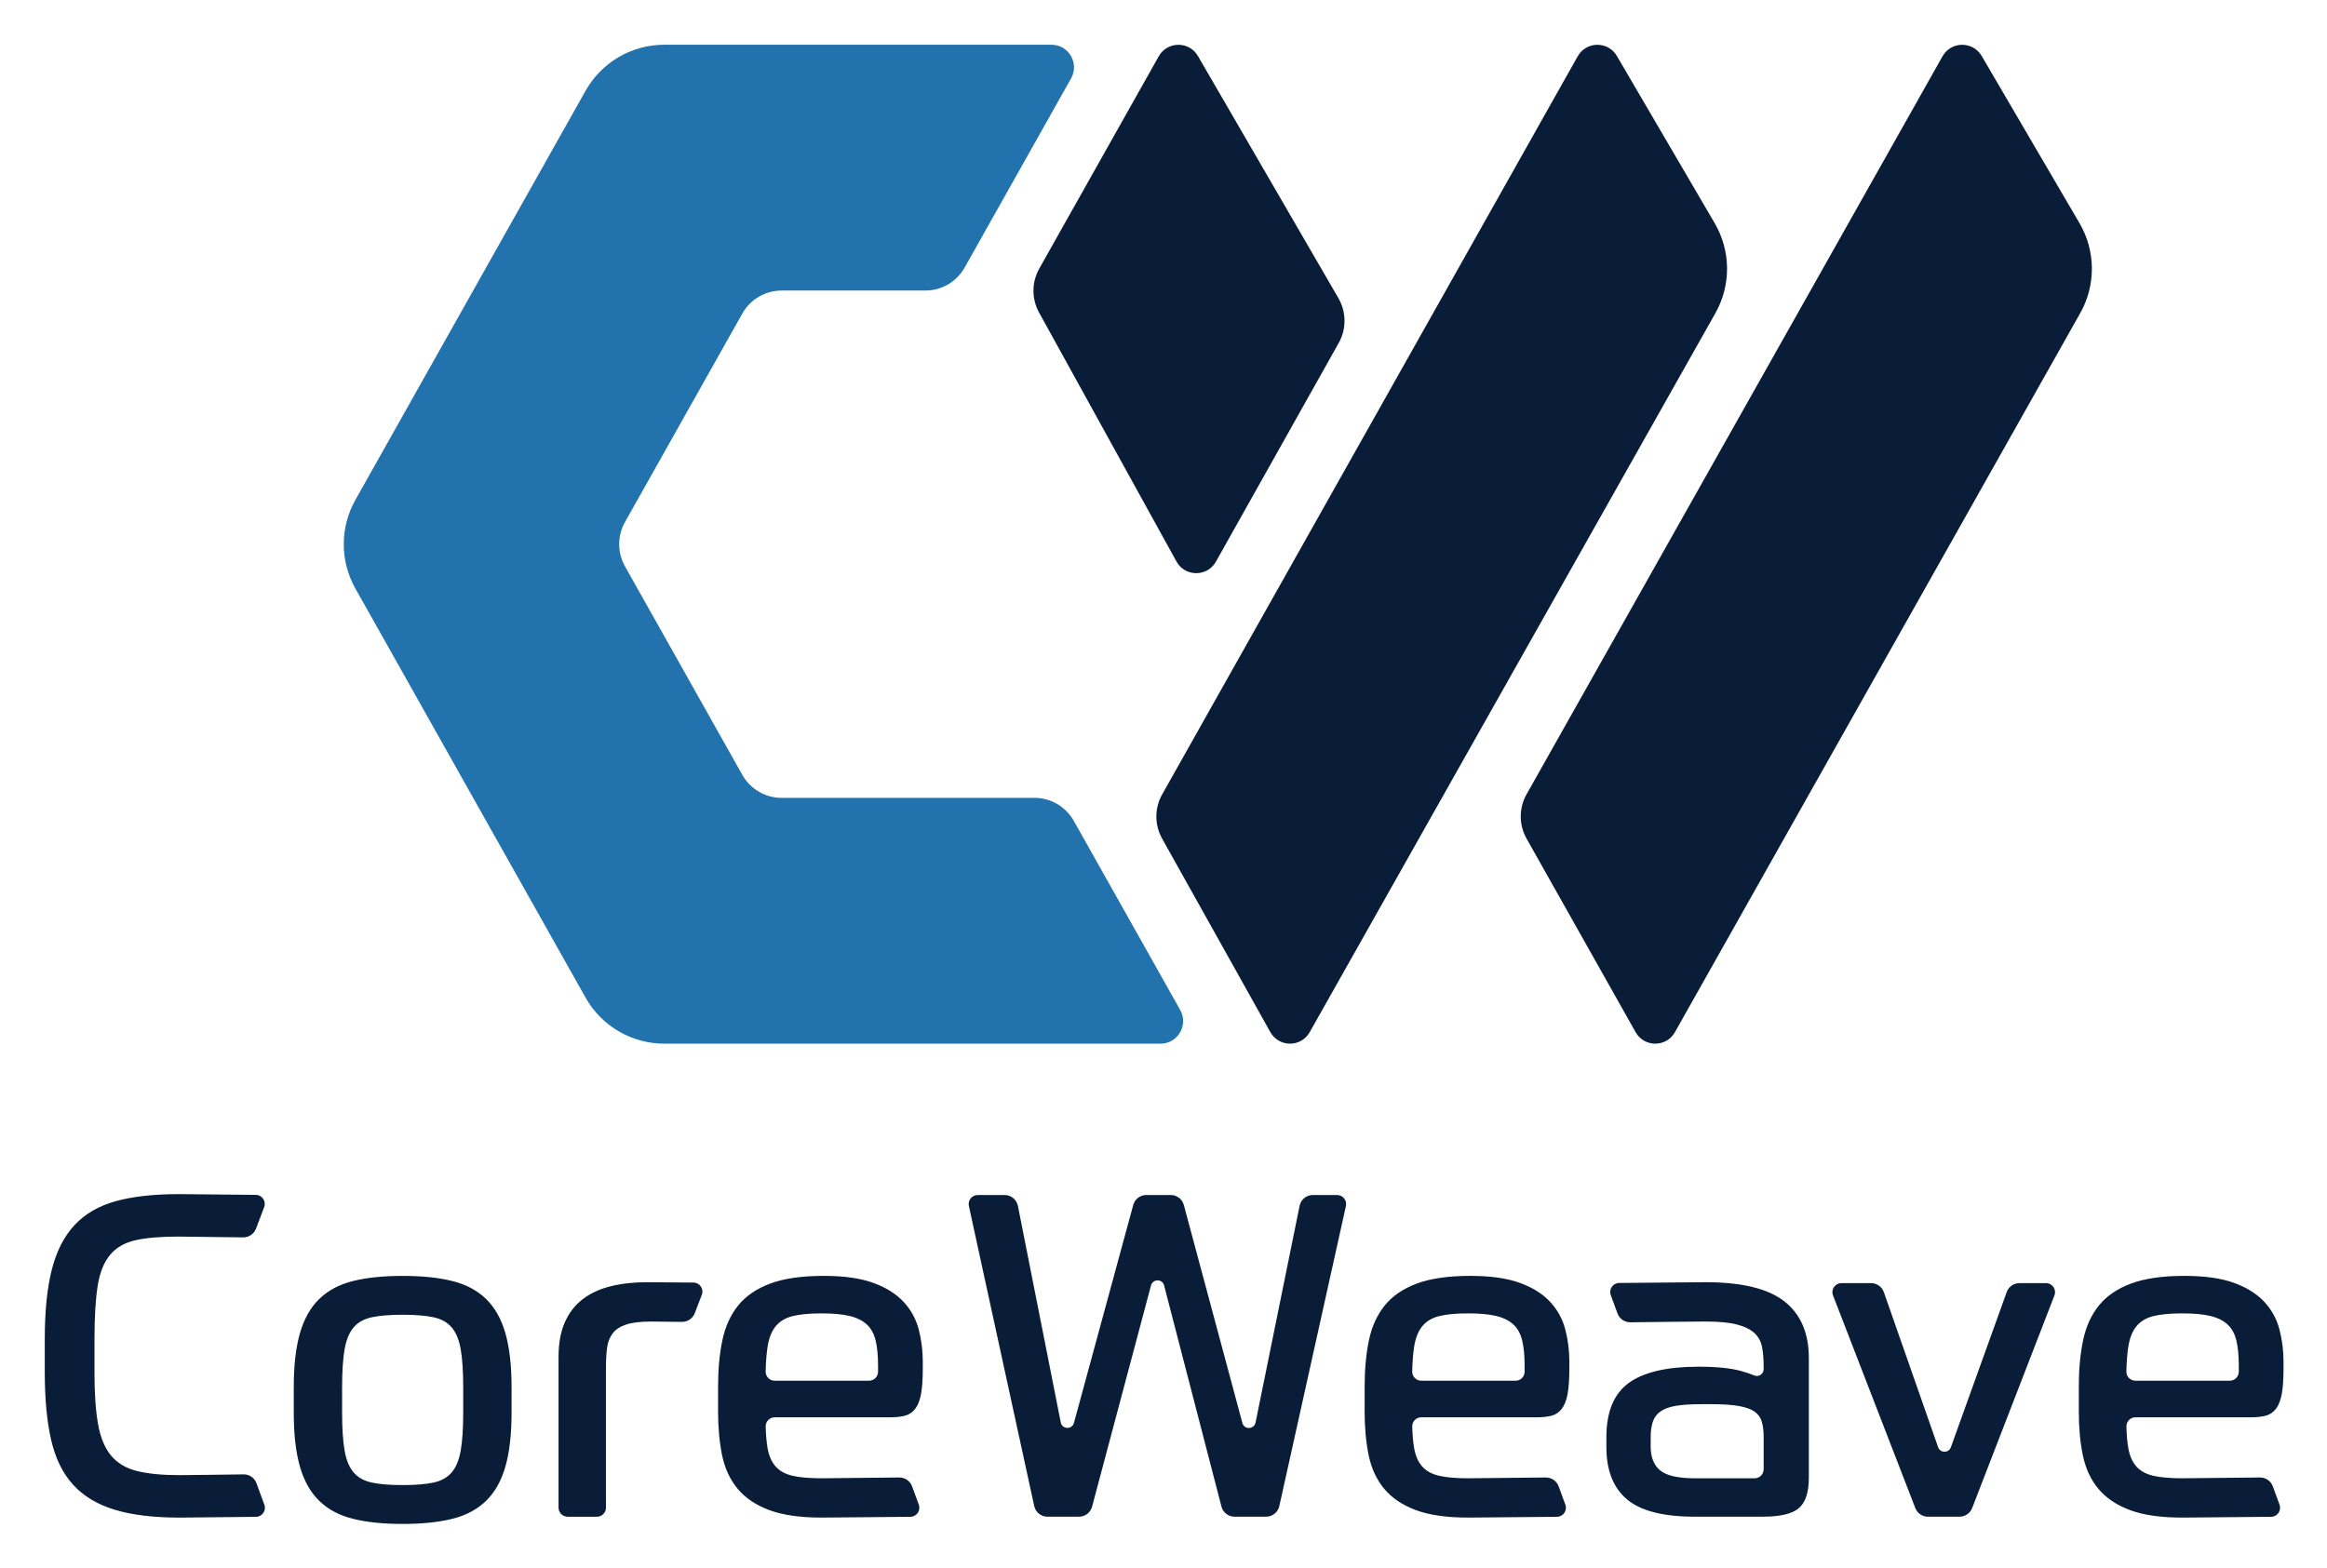
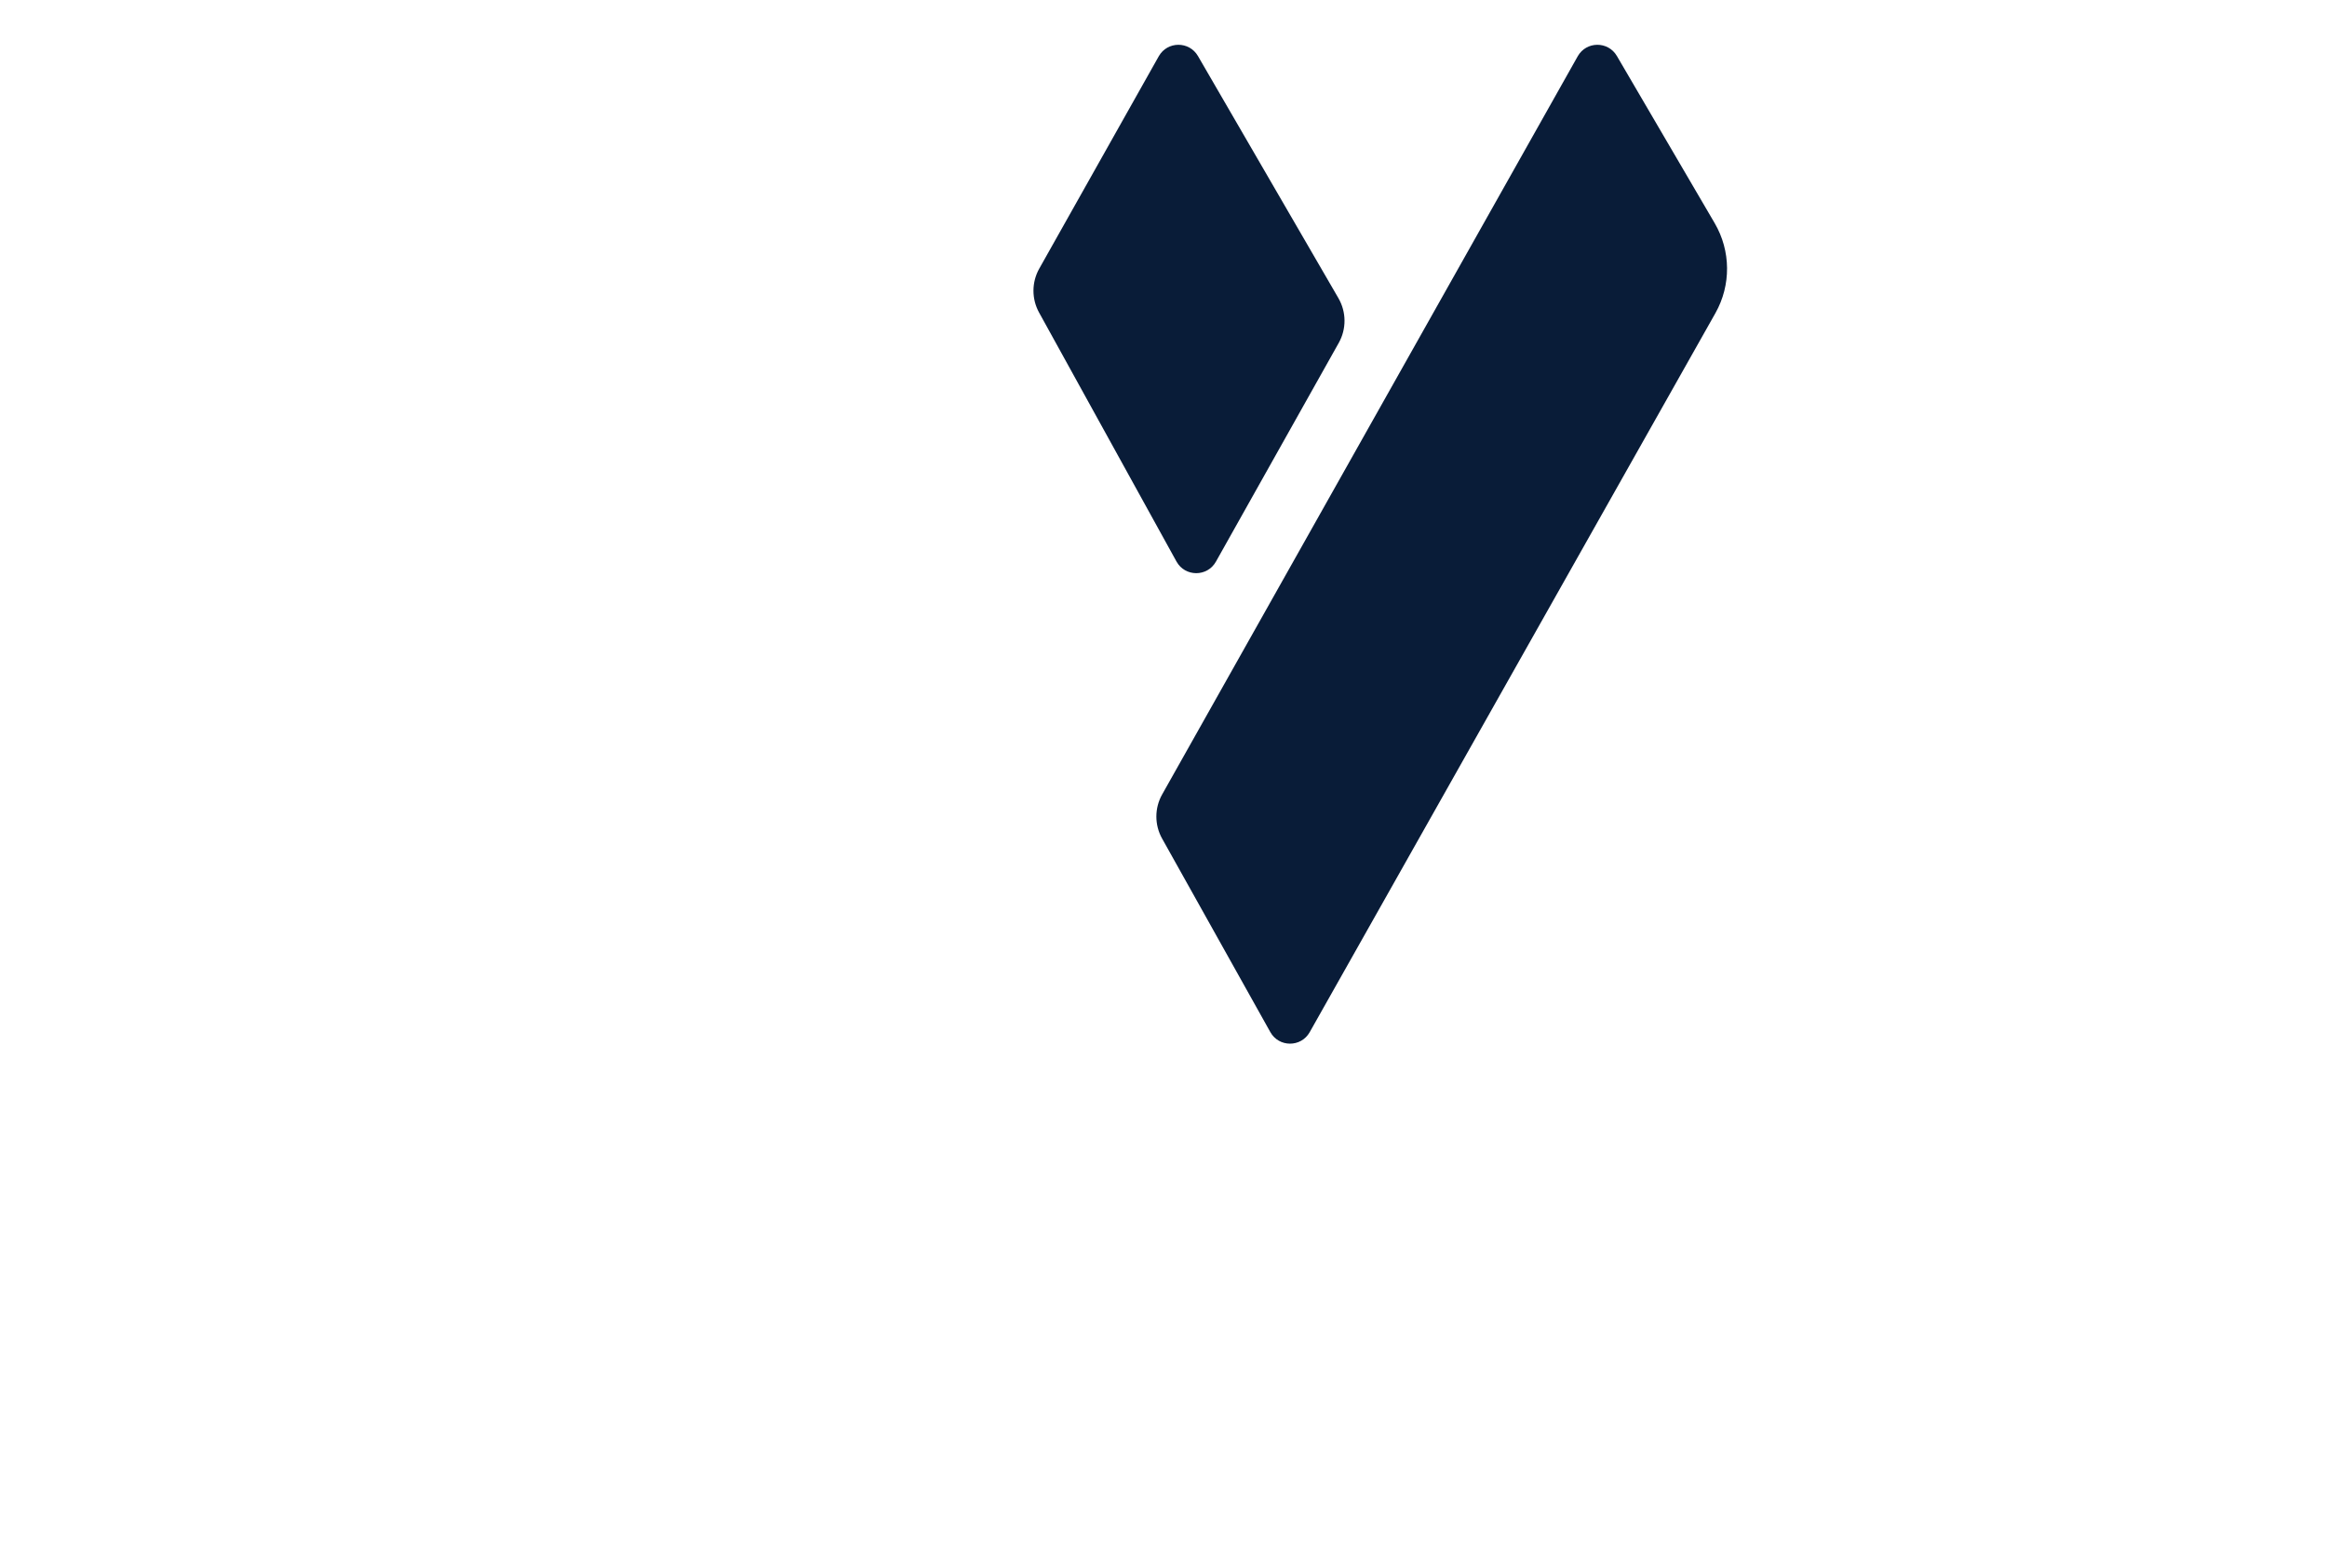
<svg xmlns="http://www.w3.org/2000/svg" role="img" viewBox="-34.98 -34.98 1818.96 1225.96">
  <title>CoreWeave, Inc. logo</title>
  <defs>
    <style>.cls-1{fill:#091c38}</style>
  </defs>
  <g id="Layer_1-2">
-     <path fill="#2272ad" fill-rule="evenodd" d="M773.63 588.85H576.02c-12.75 0-24.5-6.88-30.75-17.98l-91.72-163.05c-6.04-10.74-6.04-23.86 0-34.6l91.72-163.05c6.25-11.11 18-17.98 30.75-17.98h112.29c12.75 0 24.5-6.88 30.75-17.98l83.21-147.92C808.88 14.53 800.39 0 786.89 0H484.26c-25.49 0-49 13.75-61.5 35.97L242.79 355.92c-12.08 21.48-12.08 47.71 0 69.19l179.97 319.95c12.5 22.22 36.01 35.97 61.5 35.97H872.2c13.49 0 21.99-14.53 15.38-26.29l-83.2-147.91c-6.25-11.11-18-17.99-30.75-17.99z" />
    <path d="M1305.37 139.54L1228.89 8.78C1222.02-2.97 1205-2.84 1198.3 9L873.49 586.09c-6.08 10.75-6.09 23.9-.04 34.66L958.01 772c6.71 12 23.97 12.05 30.75.09l317.2-562.33c12.29-21.85 12.06-48.58-.59-70.22z" class="cls-1" />
    <path fill="#091c38" fill-rule="evenodd" d="M915.47 404.17l96-171.02c6.13-10.9 6.03-24.23-.26-35.04L901.43 8.83c-6.85-11.8-23.92-11.7-30.63.18l-93.42 166.04c-5.99 10.65-6.04 23.64-.14 34.34l107.4 194.66c6.68 12.1 24.05 12.17 30.82.13z" />
-     <path d="M1590.54 139.54L1514.06 8.78c-6.87-11.75-23.89-11.62-30.59.22l-325.15 577.02c-6.08 10.75-6.09 23.9-.04 34.66l85.25 151.36c6.74 11.97 23.97 11.98 30.73.03l316.87-562.31c12.29-21.85 12.06-48.58-.59-70.22z" class="cls-1" />
    <g>
-       <path d="M991.27 899.38h18.94c4.51 0 7.87 4.18 6.89 8.59l-52.07 234.63c-1.08 4.84-5.37 8.29-10.33 8.29h-24.65c-4.82 0-9.04-3.26-10.25-7.93l-44.82-172.87c-1.37-5.27-8.84-5.29-10.24-.03l-46.06 172.97c-1.23 4.64-5.43 7.86-10.23 7.86h-24.66c-4.98 0-9.28-3.47-10.34-8.33l-51.08-234.62c-.96-4.4 2.39-8.56 6.9-8.56h21.05c5.05 0 9.4 3.57 10.38 8.53l33.5 169.28c1.09 5.49 8.83 5.76 10.3.36l46.35-170.37c1.25-4.61 5.44-7.81 10.21-7.81h19.12c4.79 0 8.98 3.21 10.22 7.84l45.76 170.4c1.45 5.4 9.19 5.16 10.3-.32l34.43-169.45c1-4.93 5.34-8.48 10.37-8.48zM38.86 1037.85c0 16.72.94 30.32 2.83 40.8 1.88 10.48 5.3 18.67 10.24 24.55 4.95 5.89 11.71 9.89 20.31 12.01 8.59 2.12 19.6 3.18 33.03 3.18 6.75 0 36.13-.4 50.15-.6 4.5-.06 8.53 2.72 10.08 6.94l6.15 16.78c1.68 4.57-1.67 9.43-6.54 9.48-18.35.2-55.94.6-59.84.6-20.26 0-37.15-2.06-50.69-6.18-13.54-4.12-24.37-10.65-32.5-19.61-8.12-8.95-13.84-20.67-17.13-35.15-3.3-14.48-4.94-32.08-4.94-52.81v-25.79c0-21.67 1.82-39.74 5.47-54.22 3.65-14.48 9.59-26.14 17.84-34.97 8.24-8.83 19.02-15.07 32.32-18.72 13.3-3.65 29.73-5.47 49.28-5.47 6.32 0 42.22.39 60.08.59 4.9.05 8.25 4.97 6.51 9.56l-6.38 16.83c-1.58 4.16-5.58 6.89-10.02 6.83-14.91-.19-47.45-.61-50.89-.61-13.66 0-24.73.94-33.21 2.83-8.48 1.89-15.14 5.71-19.96 11.48-4.83 5.77-8.07 13.9-9.71 24.37-1.65 10.48-2.47 24.32-2.47 41.51v25.79zm240.91-75.24c15.3 0 28.31 1.36 39.03 4.06 10.71 2.71 19.48 7.42 26.32 14.13 6.83 6.71 11.83 15.66 15.01 26.85 3.18 11.19 4.77 25.26 4.77 42.21v19.43c0 16.96-1.59 31.03-4.77 42.21-3.18 11.19-8.19 20.14-15.01 26.85-6.83 6.71-15.6 11.43-26.32 14.13-10.72 2.7-23.73 4.06-39.03 4.06s-28.32-1.36-39.03-4.06c-10.72-2.7-19.49-7.42-26.32-14.13-6.83-6.71-11.83-15.66-15.01-26.85-3.18-11.18-4.77-25.26-4.77-42.21v-19.43c0-16.96 1.59-31.02 4.77-42.21 3.18-11.18 8.18-20.14 15.01-26.85 6.83-6.71 15.6-11.42 26.32-14.13 10.71-2.7 23.72-4.06 39.03-4.06zm47.33 87.25c0-12.48-.65-22.43-1.94-29.85-1.3-7.42-3.65-13.13-7.06-17.13-3.42-4-8.19-6.65-14.31-7.95-6.13-1.29-14.13-1.94-24.02-1.94s-17.9.65-24.02 1.94c-6.13 1.3-10.9 3.95-14.31 7.95-3.42 4.01-5.77 9.71-7.07 17.13-1.3 7.42-1.94 17.37-1.94 29.85v19.43c0 12.48.64 22.43 1.94 29.85 1.29 7.42 3.65 13.13 7.07 17.13 3.41 4.01 8.18 6.66 14.31 7.95 6.12 1.3 14.13 1.94 24.02 1.94s17.89-.65 24.02-1.94c6.12-1.29 10.89-3.94 14.31-7.95 3.41-4 5.77-9.71 7.06-17.13 1.29-7.42 1.94-17.36 1.94-29.85v-19.43zm81.59 101.03c-3.9 0-7.06-3.16-7.06-7.06v-117.99c0-10.6 1.64-19.61 4.94-27.02 3.3-7.42 7.95-13.42 13.95-18.01s13.25-7.95 21.72-10.07c8.48-2.12 17.89-3.18 28.26-3.18 7.42 0 25.22.15 36.59.26 4.92.05 8.29 4.99 6.52 9.58l-5.51 14.37c-1.59 4.13-5.57 6.84-10 6.79-8.58-.1-21.87-.26-24.08-.26-8.25 0-14.72.77-19.43 2.3-4.71 1.54-8.25 3.83-10.6 6.89-2.36 3.06-3.83 6.83-4.42 11.3-.59 4.48-.88 9.54-.88 15.19v109.87c0 3.9-3.16 7.06-7.06 7.06h-22.98zm161.89-77.72c-3.99 0-7.18 3.32-7.06 7.31.2 6.61.7 12.18 1.48 16.71 1.06 6.13 3.18 10.95 6.36 14.48 3.18 3.53 7.6 5.95 13.25 7.24 5.65 1.3 13.19 1.94 22.61 1.94 5.35 0 44.13-.43 60.71-.62 4.49-.05 8.51 2.73 10.05 6.95l5.24 14.31c1.68 4.58-1.68 9.44-6.56 9.48-20.4.19-65.27.61-69.44.61-16.72 0-30.32-1.94-40.8-5.83-10.48-3.89-18.72-9.42-24.73-16.6-6-7.18-10.06-15.9-12.19-26.14-2.12-10.24-3.18-21.6-3.18-34.09v-19.78c0-13.42 1.12-25.49 3.36-36.21 2.24-10.71 6.36-19.78 12.36-27.2 6-7.42 14.36-13.13 25.08-17.13 10.71-4 24.67-6.01 41.86-6.01 15.78 0 28.67 1.83 38.68 5.48 10.01 3.65 17.89 8.6 23.67 14.84 5.77 6.24 9.71 13.42 11.83 21.55s3.18 16.55 3.18 25.26v5.3c0 8.48-.47 15.19-1.41 20.13-.94 4.95-2.47 8.78-4.59 11.48-2.12 2.71-4.77 4.48-7.95 5.3-3.18.83-7.01 1.24-11.48 1.24h-90.33zm36.64-81.25c-9.42 0-16.96.71-22.61 2.12-5.65 1.41-10.07 4.06-13.25 7.95-3.18 3.89-5.3 9.25-6.36 16.07-.81 5.23-1.31 11.64-1.5 19.22-.1 3.98 3.07 7.28 7.06 7.28h73.76c3.9 0 7.06-3.16 7.06-7.06v-4.95c0-7.77-.65-14.31-1.94-19.61-1.3-5.3-3.65-9.48-7.06-12.54-3.42-3.06-7.95-5.24-13.6-6.54-5.65-1.29-12.84-1.94-21.55-1.94zm468.76 81.25c-3.99 0-7.18 3.32-7.06 7.31.2 6.61.7 12.18 1.48 16.71 1.06 6.13 3.18 10.95 6.36 14.48 3.18 3.53 7.6 5.95 13.25 7.24 5.65 1.3 13.19 1.94 22.61 1.94 5.35 0 44.13-.43 60.71-.62 4.49-.05 8.51 2.73 10.05 6.95l5.24 14.31c1.68 4.58-1.68 9.44-6.56 9.48-20.4.19-65.27.61-69.44.61-16.72 0-30.32-1.94-40.8-5.83-10.48-3.89-18.72-9.42-24.73-16.6-6-7.18-10.06-15.9-12.19-26.14-2.12-10.24-3.18-21.6-3.18-34.09v-19.78c0-13.42 1.12-25.49 3.36-36.21 2.24-10.71 6.36-19.78 12.36-27.2 6-7.42 14.36-13.13 25.08-17.13 10.71-4 24.67-6.01 41.86-6.01 15.78 0 28.67 1.83 38.68 5.48 10.01 3.65 17.89 8.6 23.67 14.84 5.77 6.24 9.71 13.42 11.83 21.55s3.18 16.55 3.18 25.26v5.3c0 8.48-.47 15.19-1.41 20.13-.94 4.95-2.47 8.78-4.59 11.48-2.12 2.71-4.77 4.48-7.95 5.3-3.18.83-7.01 1.24-11.48 1.24h-90.33zm36.64-81.25c-9.42 0-16.96.71-22.61 2.12-5.65 1.41-10.07 4.06-13.25 7.95-3.18 3.89-5.3 9.25-6.36 16.07-.81 5.23-1.31 11.64-1.5 19.22-.1 3.98 3.07 7.28 7.06 7.28h73.76c3.9 0 7.06-3.16 7.06-7.06v-4.95c0-7.77-.65-14.31-1.94-19.61-1.3-5.3-3.65-9.48-7.06-12.54-3.42-3.06-7.95-5.24-13.6-6.54-5.65-1.29-12.84-1.94-21.55-1.94zm521.61 81.25c-3.99 0-7.18 3.32-7.06 7.31.2 6.61.7 12.18 1.48 16.71 1.06 6.13 3.18 10.95 6.36 14.48 3.18 3.53 7.6 5.95 13.25 7.24 5.65 1.3 13.19 1.94 22.61 1.94 5.35 0 44.13-.43 60.71-.62 4.49-.05 8.51 2.73 10.05 6.95l5.24 14.31c1.68 4.58-1.68 9.44-6.56 9.48-20.4.19-65.27.61-69.44.61-16.72 0-30.32-1.94-40.8-5.83-10.48-3.89-18.72-9.42-24.73-16.6-6-7.18-10.06-15.9-12.19-26.14-2.12-10.24-3.18-21.6-3.18-34.09v-19.78c0-13.42 1.12-25.49 3.36-36.21 2.24-10.71 6.36-19.78 12.36-27.2 6-7.42 14.36-13.13 25.08-17.13 10.71-4 24.67-6.01 41.86-6.01 15.78 0 28.67 1.83 38.68 5.48 10.01 3.65 17.89 8.6 23.67 14.84 5.77 6.24 9.71 13.42 11.83 21.55 2.12 8.12 3.18 16.55 3.18 25.26v5.3c0 8.48-.47 15.19-1.41 20.13-.94 4.95-2.47 8.78-4.59 11.48-2.12 2.71-4.77 4.48-7.95 5.3-3.18.83-7.01 1.24-11.48 1.24h-90.33zm36.64-81.25c-9.42 0-16.96.71-22.61 2.12-5.65 1.41-10.07 4.06-13.25 7.95-3.18 3.89-5.3 9.25-6.36 16.07-.81 5.23-1.31 11.64-1.5 19.22-.1 3.98 3.07 7.28 7.06 7.28h73.76c3.9 0 7.06-3.16 7.06-7.06v-4.95c0-7.77-.65-14.31-1.94-19.61-1.3-5.3-3.65-9.48-7.06-12.54-3.42-3.06-7.95-5.24-13.6-6.54-5.65-1.29-12.84-1.94-21.55-1.94zm-291.93 128.59c0 11.3-2.59 19.2-7.77 23.67-5.18 4.48-14.61 6.71-28.26 6.71h-52.99c-24.73 0-42.45-4.53-53.16-13.6-10.72-9.06-16.07-22.66-16.07-40.8v-7.77c0-19.78 5.83-33.91 17.48-42.39 11.66-8.48 29.85-12.72 54.58-12.72 14.13 0 25.2 1.12 33.21 3.36 4 1.12 7.47 2.28 10.42 3.49 3.46 1.42 7.24-1.2 7.24-4.94v-1.91c0-5.88-.42-11-1.24-15.37-.83-4.35-2.83-8-6-10.95-3.18-2.94-7.77-5.18-13.78-6.71-6-1.53-14.19-2.3-24.55-2.3-7.65 0-42.98.42-58.62.61-4.49.05-8.52-2.73-10.07-6.95l-5.24-14.32c-1.68-4.58 1.67-9.43 6.54-9.48 19.16-.2 59.87-.6 67.38-.6 28.49 0 49.1 5.01 61.82 15.01 12.72 10.01 19.08 24.79 19.08 44.33v93.61zm-123.64-24.37c0 8.24 2.47 14.43 7.42 18.54 4.94 4.12 14.01 6.18 27.2 6.18h46.64c3.9 0 7.06-3.16 7.06-7.06v-25.44c0-4.47-.47-8.36-1.41-11.66-.95-3.29-2.83-5.94-5.65-7.95-2.83-2-6.95-3.47-12.36-4.42-5.42-.94-12.6-1.41-21.55-1.41h-8.12c-7.77 0-14.19.41-19.25 1.24-5.07.83-9.07 2.24-12.01 4.24-2.95 2-5.01 4.65-6.18 7.95-1.18 3.3-1.77 7.42-1.77 12.36v7.42zm182.29-120.79l42.4 121.19c1.65 4.7 8.29 4.73 9.98.04l43.65-121.32c1.51-4.2 5.5-7 9.96-7h20.77c4.96 0 8.37 4.98 6.58 9.6l-64.32 166.26c-1.58 4.08-5.5 6.77-9.87 6.77h-24.7c-4.37 0-8.29-2.69-9.87-6.77l-64.32-166.26c-1.79-4.62 1.62-9.6 6.58-9.6h23.17c4.5 0 8.51 2.84 9.99 7.09z" class="cls-1" />
-     </g>
+       </g>
  </g>
</svg>